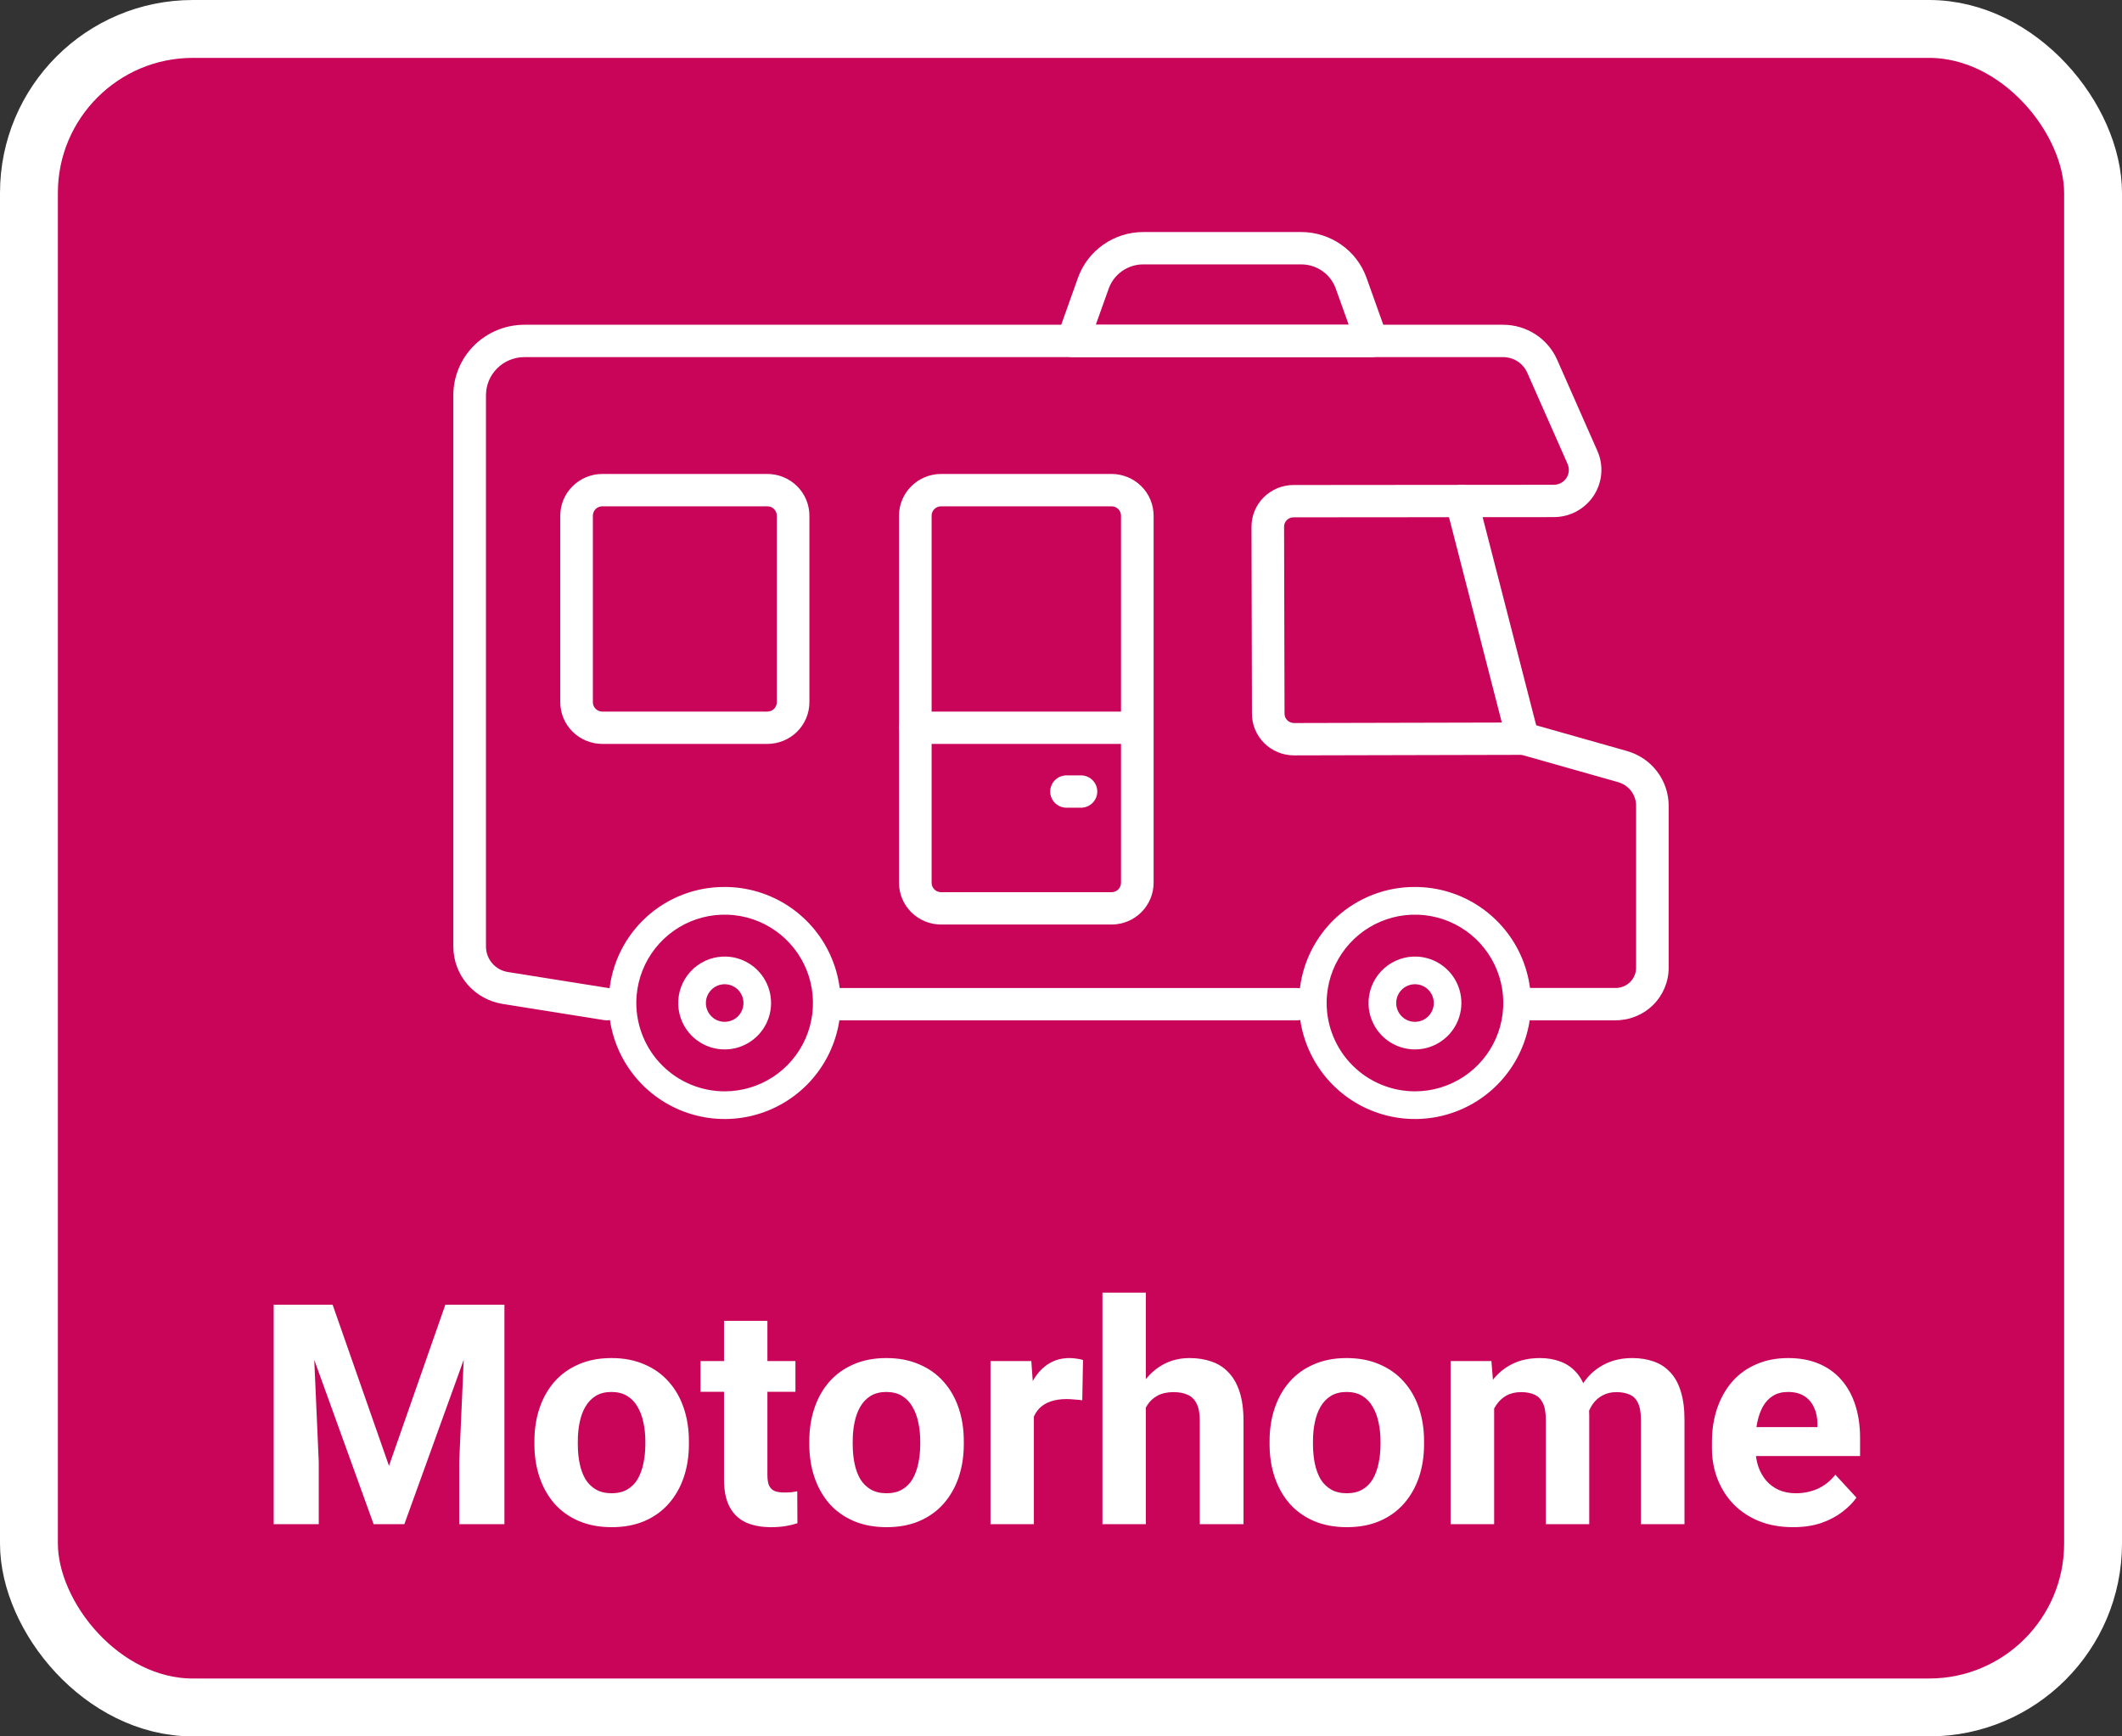
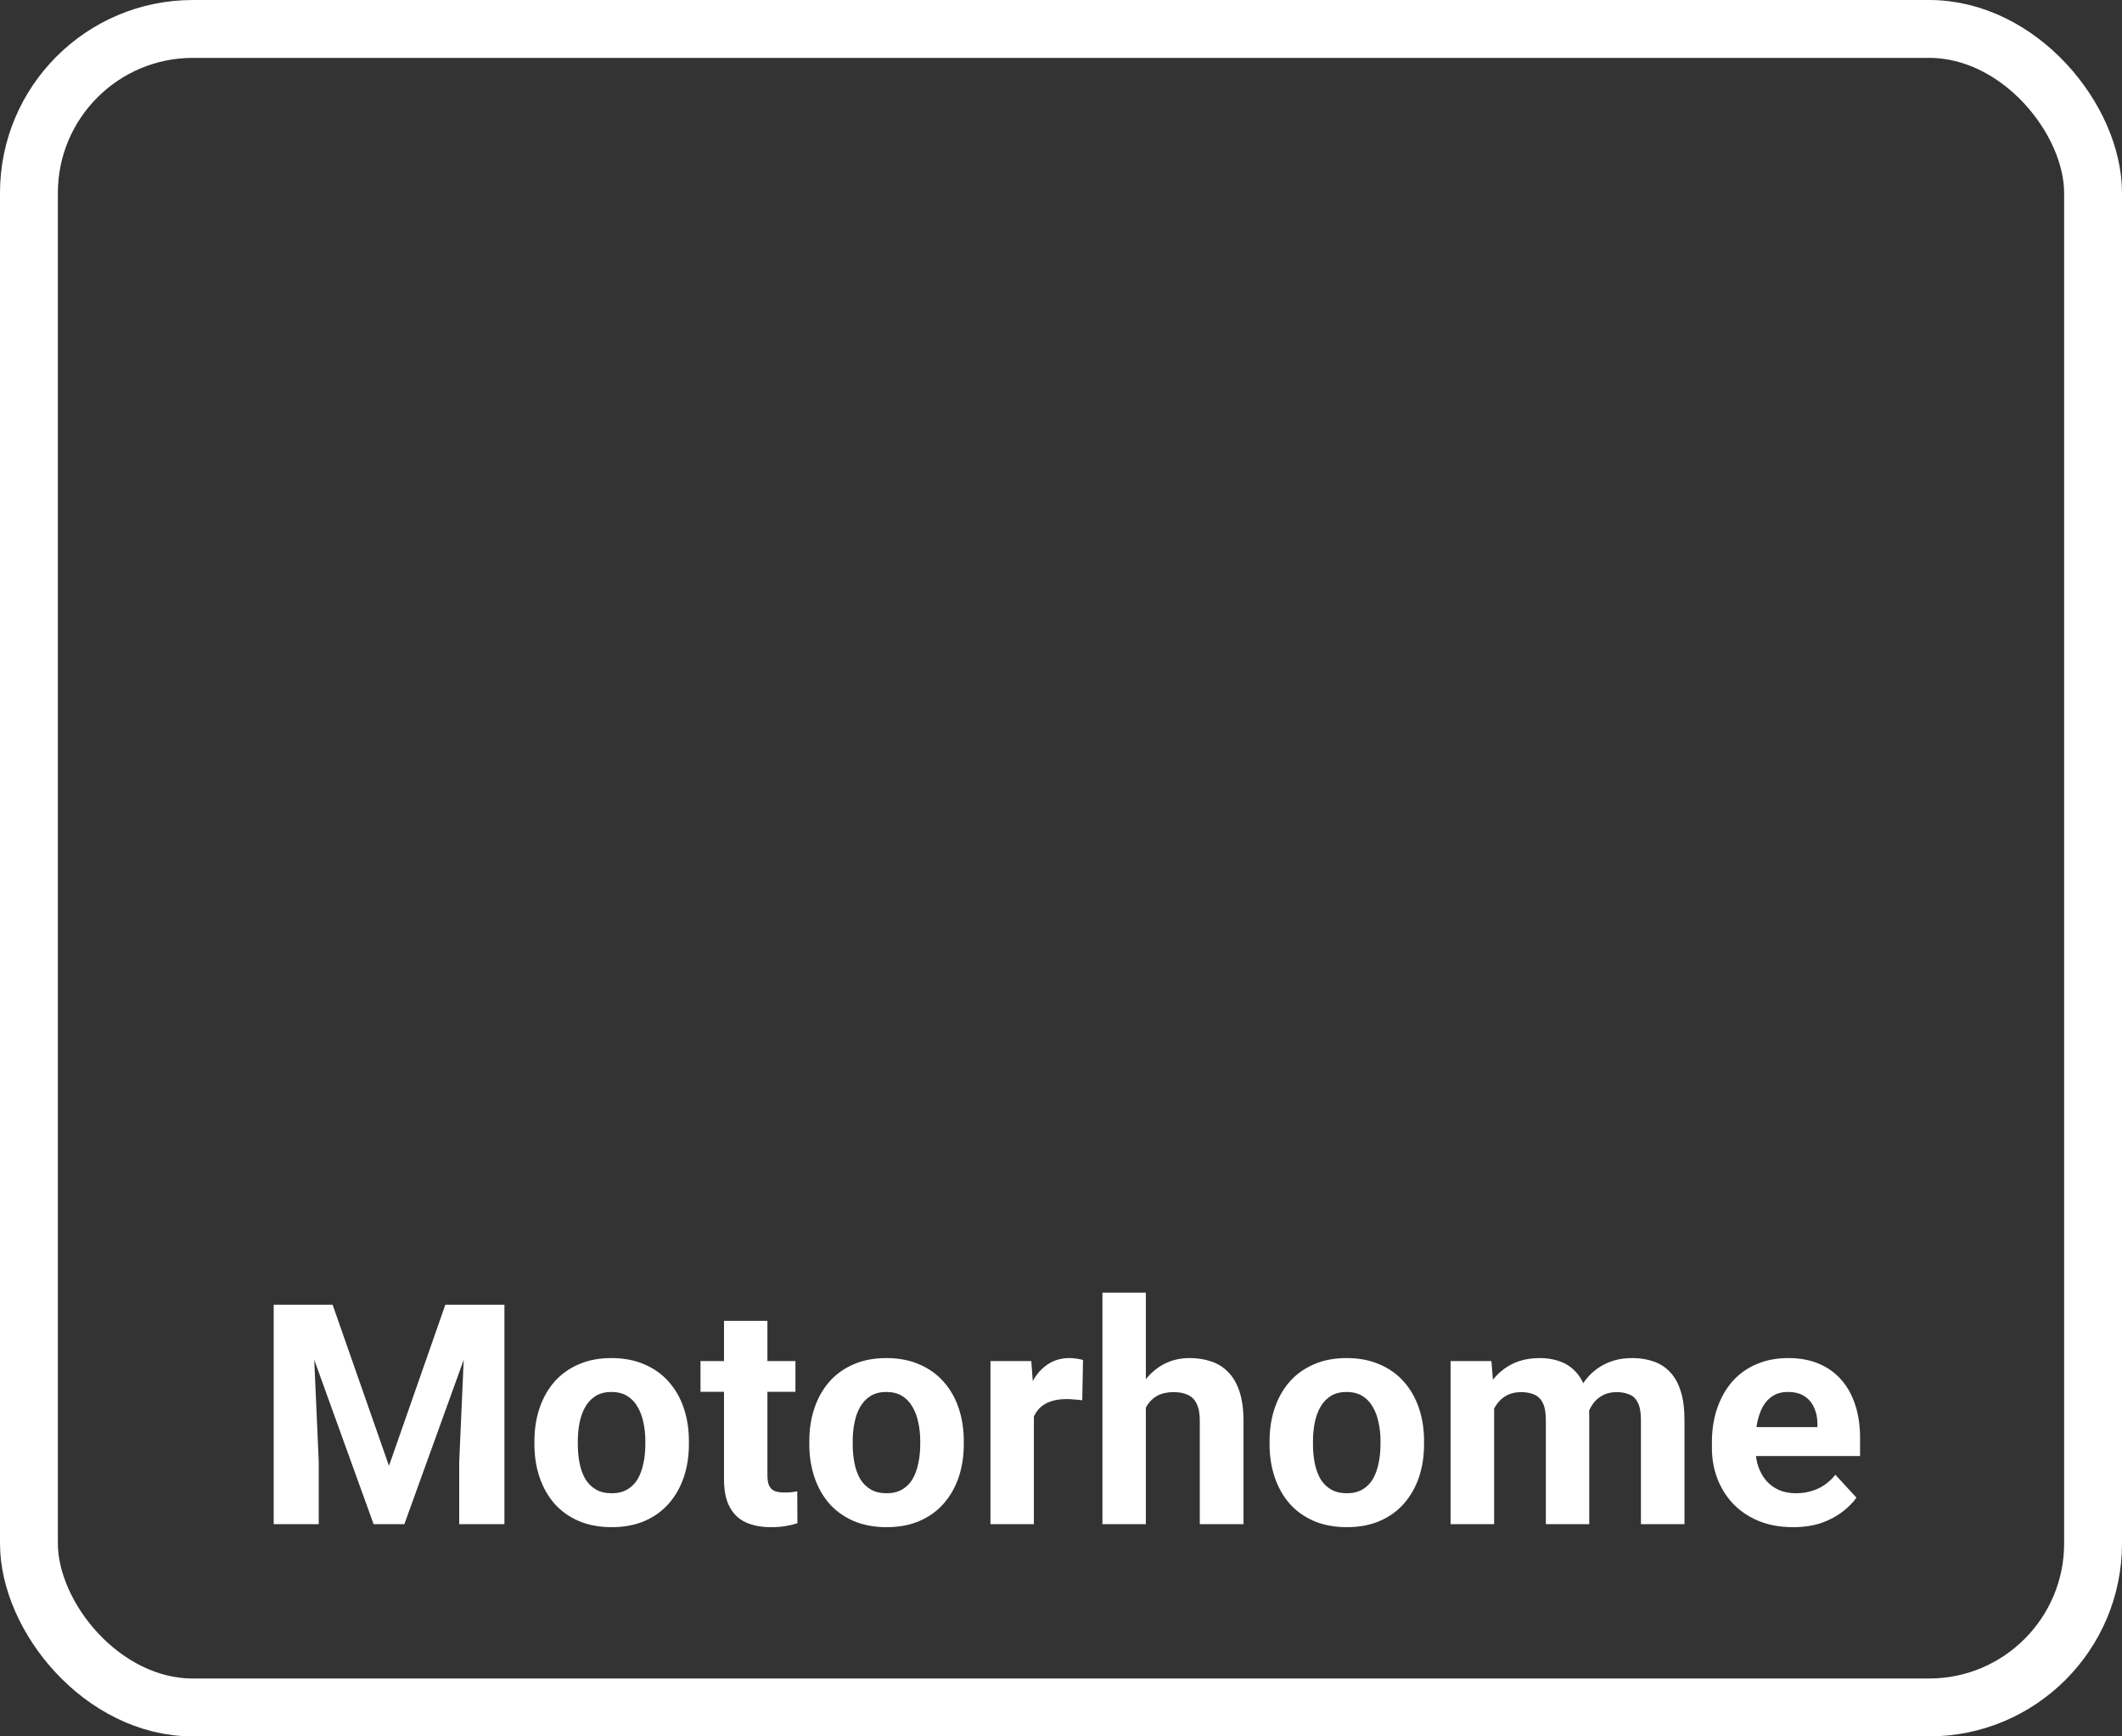
<svg xmlns="http://www.w3.org/2000/svg" width="110" height="90" viewBox="0 0 110 90" fill="none">
  <rect x="0" y="0" width="110" height="90" fill="#333333" stroke="none" />
-   <rect x="1.5" y="1.5" width="107" height="87" rx="8.5" fill="#C9055A" />
  <rect x="1.5" y="1.5" width="107" height="87" rx="8.5" stroke="white" stroke-width="3" />
  <g clip-path="url(#clip0_179_1816)">
    <path d="M67.218 52.886H43.446C43.329 52.886 43.214 52.864 43.106 52.822C42.998 52.781 42.9 52.719 42.818 52.641C42.735 52.563 42.669 52.471 42.625 52.37C42.58 52.268 42.557 52.159 42.557 52.049C42.557 51.939 42.579 51.83 42.624 51.728C42.668 51.626 42.734 51.533 42.817 51.456C42.899 51.377 42.997 51.316 43.106 51.274C43.214 51.232 43.329 51.21 43.446 51.21H67.218C67.335 51.21 67.451 51.232 67.558 51.274C67.666 51.316 67.764 51.378 67.847 51.456C67.929 51.534 67.995 51.627 68.039 51.728C68.083 51.83 68.106 51.939 68.106 52.05C68.106 52.272 68.012 52.484 67.846 52.642C67.679 52.798 67.453 52.886 67.218 52.886V52.886Z" fill="white" />
    <path d="M31.457 52.886C31.412 52.886 31.367 52.882 31.322 52.875L26.062 52.036C25.346 51.924 24.695 51.562 24.225 51.016C23.755 50.469 23.498 49.774 23.5 49.056V20.482C23.501 19.514 23.889 18.587 24.579 17.903C25.27 17.219 26.205 16.834 27.18 16.833H77.919C78.514 16.833 79.095 17.005 79.593 17.327C80.09 17.649 80.482 18.109 80.72 18.648L82.806 23.374C82.971 23.747 83.039 24.154 83.005 24.559C82.971 24.964 82.835 25.355 82.611 25.695C82.386 26.035 82.08 26.314 81.72 26.508C81.359 26.701 80.956 26.802 80.545 26.803L67.053 26.814C66.989 26.814 66.925 26.827 66.865 26.851C66.806 26.876 66.752 26.911 66.706 26.956C66.66 27.002 66.625 27.055 66.6 27.114C66.576 27.173 66.563 27.236 66.564 27.3L66.587 36.992C66.587 37.056 66.6 37.12 66.625 37.178C66.65 37.237 66.686 37.29 66.733 37.335C66.825 37.425 66.948 37.475 67.077 37.476L78.996 37.448C79.075 37.448 79.154 37.459 79.229 37.48L84.354 38.931C84.971 39.109 85.514 39.48 85.901 39.989C86.288 40.498 86.498 41.118 86.5 41.755V50.161C86.5 50.883 86.211 51.575 85.696 52.086C85.182 52.596 84.484 52.883 83.756 52.884H79.066C78.842 52.884 78.627 52.796 78.468 52.639C78.31 52.482 78.221 52.269 78.221 52.046C78.221 51.824 78.31 51.611 78.468 51.453C78.627 51.296 78.842 51.208 79.066 51.208H83.756C84.035 51.208 84.304 51.097 84.502 50.901C84.7 50.704 84.811 50.438 84.812 50.161V41.756C84.81 41.482 84.72 41.215 84.553 40.997C84.387 40.778 84.153 40.619 83.888 40.543L78.881 39.125L67.085 39.153H67.078C66.501 39.153 65.947 38.926 65.538 38.522C65.13 38.118 64.899 37.57 64.898 36.997L64.875 27.305C64.874 27.022 64.93 26.74 65.039 26.477C65.148 26.215 65.308 25.976 65.51 25.775C65.713 25.574 65.952 25.414 66.217 25.305C66.482 25.195 66.765 25.139 67.052 25.139L80.547 25.127C80.676 25.127 80.803 25.095 80.917 25.034C81.031 24.973 81.127 24.885 81.198 24.778C81.269 24.671 81.311 24.548 81.322 24.42C81.333 24.292 81.311 24.164 81.26 24.047L79.171 19.321C79.065 19.08 78.89 18.875 78.668 18.731C78.446 18.587 78.186 18.51 77.921 18.51H27.181C26.653 18.511 26.148 18.719 25.775 19.089C25.402 19.459 25.193 19.96 25.192 20.483V49.056C25.191 49.376 25.305 49.685 25.514 49.929C25.722 50.172 26.012 50.333 26.331 50.382L31.593 51.221C31.802 51.256 31.99 51.367 32.12 51.532C32.25 51.697 32.313 51.906 32.297 52.115C32.28 52.324 32.184 52.52 32.029 52.662C31.873 52.805 31.669 52.885 31.458 52.886V52.886L31.457 52.886Z" fill="white" />
    <path d="M78.938 39.125C78.751 39.125 78.568 39.063 78.42 38.949C78.272 38.834 78.166 38.674 78.12 38.494L74.951 26.178C74.895 25.962 74.928 25.734 75.043 25.543C75.157 25.352 75.344 25.214 75.561 25.158C75.669 25.131 75.78 25.125 75.89 25.141C76 25.157 76.106 25.193 76.201 25.25C76.297 25.306 76.38 25.38 76.447 25.468C76.513 25.557 76.561 25.657 76.589 25.764L79.758 38.08C79.789 38.204 79.792 38.333 79.766 38.458C79.739 38.583 79.685 38.7 79.605 38.801C79.526 38.902 79.425 38.984 79.31 39.04C79.194 39.096 79.067 39.125 78.938 39.126L78.938 39.125Z" fill="white" />
    <path d="M31.223 24.566H39.778C40.356 24.567 40.91 24.795 41.319 25.2C41.728 25.605 41.957 26.155 41.958 26.727V36.398C41.957 36.97 41.728 37.52 41.319 37.925C40.91 38.33 40.356 38.558 39.778 38.559H31.223C30.645 38.558 30.091 38.33 29.682 37.925C29.273 37.52 29.044 36.97 29.043 36.398V26.728C29.044 26.155 29.273 25.605 29.682 25.201C30.091 24.795 30.645 24.567 31.223 24.566ZM39.778 36.883C39.908 36.883 40.032 36.832 40.124 36.74C40.216 36.65 40.268 36.526 40.268 36.398V26.728C40.268 26.599 40.216 26.476 40.124 26.385C40.033 26.294 39.908 26.243 39.778 26.243H31.223C31.093 26.243 30.968 26.294 30.876 26.385C30.785 26.476 30.733 26.599 30.733 26.728V36.398C30.733 36.526 30.785 36.65 30.876 36.74C30.968 36.832 31.093 36.883 31.223 36.883H39.778Z" fill="white" />
    <path d="M48.782 24.566H57.621C58.199 24.567 58.753 24.795 59.161 25.2C59.57 25.605 59.8 26.155 59.801 26.727V45.758C59.8 46.331 59.57 46.88 59.161 47.286C58.753 47.691 58.199 47.919 57.621 47.92H48.782C48.204 47.919 47.65 47.691 47.242 47.286C46.833 46.881 46.603 46.331 46.602 45.758V26.728C46.603 26.155 46.833 25.605 47.242 25.201C47.65 24.795 48.204 24.567 48.782 24.566ZM57.621 46.244C57.751 46.244 57.875 46.193 57.967 46.101C58.059 46.01 58.11 45.887 58.11 45.758V26.728C58.11 26.599 58.059 26.476 57.967 26.385C57.875 26.294 57.751 26.243 57.621 26.243H48.782C48.653 26.243 48.528 26.294 48.436 26.385C48.345 26.476 48.293 26.599 48.293 26.728V45.758C48.293 45.887 48.344 46.01 48.436 46.101C48.528 46.193 48.653 46.244 48.782 46.244H57.621Z" fill="white" />
    <path d="M59.262 12.027H67.455C68.196 12.028 68.919 12.256 69.525 12.681C70.131 13.105 70.589 13.704 70.837 14.397L71.906 17.392C71.951 17.519 71.965 17.654 71.946 17.786C71.928 17.919 71.878 18.045 71.8 18.155C71.722 18.264 71.619 18.354 71.499 18.416C71.379 18.477 71.245 18.51 71.111 18.51H55.607C55.472 18.51 55.339 18.478 55.219 18.416C55.1 18.354 54.996 18.264 54.918 18.155C54.84 18.046 54.79 17.919 54.772 17.786C54.753 17.654 54.767 17.519 54.812 17.392L55.88 14.397C56.129 13.704 56.587 13.105 57.193 12.681C57.798 12.256 58.521 12.028 59.262 12.027ZM69.915 16.834L69.242 14.957C69.111 14.59 68.869 14.274 68.549 14.049C68.229 13.825 67.847 13.704 67.455 13.704H59.262C58.87 13.704 58.488 13.825 58.168 14.049C57.848 14.274 57.605 14.59 57.474 14.957L56.803 16.834H69.915Z" fill="white" />
-     <path d="M58.155 38.558H47.449C47.338 38.558 47.228 38.537 47.125 38.495C47.023 38.453 46.93 38.392 46.851 38.314C46.772 38.236 46.71 38.144 46.667 38.042C46.625 37.941 46.602 37.832 46.602 37.722C46.602 37.612 46.624 37.502 46.667 37.401C46.709 37.299 46.772 37.206 46.85 37.128C46.929 37.05 47.023 36.989 47.125 36.946C47.228 36.904 47.338 36.883 47.449 36.883H58.155C58.266 36.883 58.376 36.904 58.479 36.947C58.581 36.989 58.675 37.05 58.753 37.129C58.832 37.207 58.894 37.299 58.936 37.401C58.979 37.503 59.001 37.612 59 37.722C59 37.944 58.911 38.157 58.752 38.314C58.593 38.471 58.379 38.559 58.155 38.559V38.558Z" fill="white" />
+     <path d="M58.155 38.558C47.338 38.558 47.228 38.537 47.125 38.495C47.023 38.453 46.93 38.392 46.851 38.314C46.772 38.236 46.71 38.144 46.667 38.042C46.625 37.941 46.602 37.832 46.602 37.722C46.602 37.612 46.624 37.502 46.667 37.401C46.709 37.299 46.772 37.206 46.85 37.128C46.929 37.05 47.023 36.989 47.125 36.946C47.228 36.904 47.338 36.883 47.449 36.883H58.155C58.266 36.883 58.376 36.904 58.479 36.947C58.581 36.989 58.675 37.05 58.753 37.129C58.832 37.207 58.894 37.299 58.936 37.401C58.979 37.503 59.001 37.612 59 37.722C59 37.944 58.911 38.157 58.752 38.314C58.593 38.471 58.379 38.559 58.155 38.559V38.558Z" fill="white" />
    <path d="M56.035 41.865H55.287C55.176 41.865 55.066 41.844 54.964 41.802C54.861 41.76 54.768 41.699 54.689 41.621C54.61 41.543 54.548 41.451 54.505 41.349C54.463 41.248 54.441 41.139 54.441 41.029C54.441 40.919 54.462 40.809 54.505 40.708C54.547 40.606 54.61 40.513 54.688 40.435C54.767 40.357 54.861 40.295 54.963 40.253C55.066 40.211 55.176 40.189 55.287 40.189H56.035C56.147 40.189 56.257 40.211 56.359 40.253C56.462 40.295 56.555 40.357 56.633 40.435C56.712 40.514 56.774 40.606 56.817 40.708C56.859 40.809 56.881 40.918 56.88 41.029C56.88 41.251 56.791 41.463 56.632 41.62C56.474 41.777 56.259 41.865 56.035 41.865Z" fill="white" />
    <path d="M73.256 49.582C73.731 49.563 74.202 49.686 74.607 49.936C75.013 50.185 75.336 50.548 75.535 50.981C75.734 51.414 75.8 51.895 75.725 52.366C75.65 52.836 75.437 53.273 75.114 53.622C74.79 53.971 74.371 54.217 73.908 54.328C73.445 54.438 72.96 54.409 72.513 54.244C72.067 54.079 71.679 53.785 71.4 53.4C71.12 53.014 70.961 52.555 70.943 52.079C70.92 51.441 71.15 50.821 71.584 50.353C72.017 49.885 72.618 49.607 73.256 49.582ZM73.386 52.963C73.578 52.956 73.764 52.892 73.921 52.779C74.077 52.666 74.197 52.509 74.264 52.329C74.331 52.148 74.343 51.951 74.299 51.764C74.254 51.576 74.155 51.406 74.014 51.274C73.872 51.143 73.695 51.056 73.505 51.026C73.315 50.995 73.12 51.022 72.944 51.102C72.769 51.182 72.621 51.313 72.52 51.477C72.419 51.641 72.369 51.831 72.376 52.024C72.386 52.282 72.497 52.526 72.687 52.703C72.876 52.879 73.127 52.972 73.386 52.963Z" fill="white" />
    <path d="M73.35 45.973C74.539 45.973 75.701 46.326 76.69 46.987C77.679 47.648 78.45 48.587 78.905 49.686C79.36 50.784 79.479 51.994 79.247 53.16C79.015 54.327 78.442 55.398 77.602 56.239C76.761 57.08 75.689 57.653 74.523 57.885C73.357 58.117 72.147 57.998 71.049 57.543C69.95 57.088 69.011 56.317 68.351 55.328C67.69 54.339 67.337 53.176 67.337 51.987C67.337 51.806 67.345 51.627 67.361 51.451C67.487 49.952 68.173 48.555 69.283 47.54C70.394 46.525 71.845 45.965 73.35 45.974V45.973ZM73.35 56.566C74.238 56.566 75.107 56.307 75.851 55.822C76.594 55.337 77.181 54.646 77.539 53.833C77.897 53.02 78.011 52.12 77.867 51.244C77.722 50.368 77.327 49.552 76.728 48.897C76.128 48.241 75.351 47.774 74.491 47.553C73.631 47.331 72.725 47.364 71.884 47.648C71.042 47.932 70.302 48.455 69.752 49.153C69.202 49.85 68.867 50.693 68.788 51.578C68.776 51.713 68.77 51.849 68.77 51.987C68.771 53.201 69.254 54.366 70.113 55.224C70.971 56.083 72.136 56.566 73.35 56.566Z" fill="white" />
    <path d="M37.471 49.582C37.947 49.563 38.417 49.686 38.823 49.936C39.229 50.185 39.551 50.548 39.75 50.981C39.949 51.414 40.015 51.895 39.941 52.366C39.866 52.836 39.653 53.273 39.33 53.622C39.006 53.971 38.587 54.217 38.124 54.328C37.66 54.438 37.175 54.409 36.729 54.244C36.282 54.079 35.895 53.785 35.615 53.4C35.336 53.014 35.177 52.555 35.159 52.079C35.135 51.441 35.366 50.821 35.799 50.353C36.233 49.885 36.834 49.607 37.471 49.582ZM37.601 52.963C37.794 52.956 37.98 52.892 38.137 52.779C38.293 52.666 38.412 52.509 38.479 52.329C38.547 52.148 38.559 51.951 38.514 51.764C38.47 51.576 38.371 51.406 38.23 51.274C38.088 51.143 37.911 51.056 37.721 51.026C37.53 50.995 37.335 51.022 37.16 51.102C36.985 51.182 36.837 51.313 36.736 51.477C36.634 51.641 36.584 51.831 36.592 52.024C36.601 52.282 36.713 52.526 36.902 52.703C37.091 52.879 37.343 52.972 37.601 52.963Z" fill="white" />
    <path d="M37.566 45.973C38.755 45.973 39.917 46.326 40.906 46.987C41.895 47.648 42.666 48.587 43.12 49.686C43.576 50.784 43.694 51.994 43.463 53.16C43.23 54.327 42.658 55.398 41.817 56.239C40.976 57.08 39.905 57.653 38.739 57.885C37.572 58.117 36.363 57.998 35.265 57.543C34.166 57.088 33.227 56.317 32.566 55.328C31.905 54.339 31.553 53.176 31.553 51.987C31.553 51.806 31.561 51.627 31.577 51.451C31.703 49.952 32.389 48.555 33.499 47.54C34.609 46.525 36.061 45.965 37.566 45.974V45.973ZM37.566 56.566C38.454 56.566 39.322 56.307 40.066 55.822C40.81 55.337 41.397 54.646 41.755 53.833C42.112 53.02 42.226 52.12 42.082 51.244C41.938 50.368 41.542 49.552 40.943 48.897C40.344 48.241 39.567 47.774 38.707 47.553C37.846 47.331 36.941 47.364 36.099 47.648C35.258 47.932 34.517 48.455 33.967 49.153C33.417 49.85 33.083 50.693 33.003 51.578C32.991 51.713 32.985 51.849 32.985 51.987C32.987 53.201 33.47 54.366 34.328 55.224C35.187 56.083 36.351 56.566 37.566 56.566Z" fill="white" />
  </g>
  <path d="M15.258 67.625H17.242L20.164 75.977L23.086 67.625H25.07L20.961 79H19.367L15.258 67.625ZM14.188 67.625H16.164L16.523 75.766V79H14.188V67.625ZM24.164 67.625H26.148V79H23.805V75.766L24.164 67.625ZM27.703 74.859V74.695C27.703 74.076 27.792 73.505 27.969 72.984C28.146 72.458 28.404 72.003 28.742 71.617C29.081 71.232 29.497 70.932 29.992 70.719C30.487 70.5 31.055 70.391 31.695 70.391C32.336 70.391 32.906 70.5 33.406 70.719C33.906 70.932 34.325 71.232 34.664 71.617C35.008 72.003 35.268 72.458 35.445 72.984C35.622 73.505 35.711 74.076 35.711 74.695V74.859C35.711 75.474 35.622 76.044 35.445 76.57C35.268 77.091 35.008 77.547 34.664 77.938C34.325 78.323 33.909 78.622 33.414 78.836C32.919 79.049 32.352 79.156 31.711 79.156C31.07 79.156 30.5 79.049 30 78.836C29.505 78.622 29.086 78.323 28.742 77.938C28.404 77.547 28.146 77.091 27.969 76.57C27.792 76.044 27.703 75.474 27.703 74.859ZM29.953 74.695V74.859C29.953 75.213 29.984 75.544 30.047 75.852C30.109 76.159 30.208 76.43 30.344 76.664C30.484 76.893 30.667 77.073 30.891 77.203C31.115 77.333 31.388 77.398 31.711 77.398C32.023 77.398 32.292 77.333 32.516 77.203C32.74 77.073 32.919 76.893 33.055 76.664C33.19 76.43 33.289 76.159 33.352 75.852C33.419 75.544 33.453 75.213 33.453 74.859V74.695C33.453 74.352 33.419 74.029 33.352 73.727C33.289 73.419 33.188 73.148 33.047 72.914C32.911 72.674 32.732 72.487 32.508 72.352C32.284 72.216 32.013 72.148 31.695 72.148C31.378 72.148 31.107 72.216 30.883 72.352C30.664 72.487 30.484 72.674 30.344 72.914C30.208 73.148 30.109 73.419 30.047 73.727C29.984 74.029 29.953 74.352 29.953 74.695ZM41.234 70.547V72.141H36.312V70.547H41.234ZM37.531 68.461H39.781V76.453C39.781 76.698 39.812 76.885 39.875 77.016C39.943 77.146 40.042 77.237 40.172 77.289C40.302 77.336 40.466 77.359 40.664 77.359C40.805 77.359 40.93 77.354 41.039 77.344C41.154 77.328 41.25 77.312 41.328 77.297L41.336 78.953C41.143 79.016 40.935 79.065 40.711 79.102C40.487 79.138 40.24 79.156 39.969 79.156C39.474 79.156 39.042 79.076 38.672 78.914C38.307 78.747 38.026 78.482 37.828 78.117C37.63 77.753 37.531 77.273 37.531 76.68V68.461ZM41.953 74.859V74.695C41.953 74.076 42.042 73.505 42.219 72.984C42.396 72.458 42.654 72.003 42.992 71.617C43.331 71.232 43.747 70.932 44.242 70.719C44.737 70.5 45.305 70.391 45.945 70.391C46.586 70.391 47.156 70.5 47.656 70.719C48.156 70.932 48.575 71.232 48.914 71.617C49.258 72.003 49.518 72.458 49.695 72.984C49.872 73.505 49.961 74.076 49.961 74.695V74.859C49.961 75.474 49.872 76.044 49.695 76.57C49.518 77.091 49.258 77.547 48.914 77.938C48.575 78.323 48.159 78.622 47.664 78.836C47.169 79.049 46.602 79.156 45.961 79.156C45.32 79.156 44.75 79.049 44.25 78.836C43.755 78.622 43.336 78.323 42.992 77.938C42.654 77.547 42.396 77.091 42.219 76.57C42.042 76.044 41.953 75.474 41.953 74.859ZM44.203 74.695V74.859C44.203 75.213 44.234 75.544 44.297 75.852C44.359 76.159 44.458 76.43 44.594 76.664C44.734 76.893 44.917 77.073 45.141 77.203C45.365 77.333 45.638 77.398 45.961 77.398C46.273 77.398 46.542 77.333 46.766 77.203C46.99 77.073 47.169 76.893 47.305 76.664C47.44 76.43 47.539 76.159 47.602 75.852C47.669 75.544 47.703 75.213 47.703 74.859V74.695C47.703 74.352 47.669 74.029 47.602 73.727C47.539 73.419 47.438 73.148 47.297 72.914C47.161 72.674 46.982 72.487 46.758 72.352C46.534 72.216 46.263 72.148 45.945 72.148C45.628 72.148 45.357 72.216 45.133 72.352C44.914 72.487 44.734 72.674 44.594 72.914C44.458 73.148 44.359 73.419 44.297 73.727C44.234 74.029 44.203 74.352 44.203 74.695ZM53.594 72.391V79H51.344V70.547H53.461L53.594 72.391ZM56.141 70.492L56.102 72.578C55.992 72.562 55.859 72.549 55.703 72.539C55.552 72.523 55.414 72.516 55.289 72.516C54.971 72.516 54.695 72.557 54.461 72.641C54.232 72.719 54.039 72.836 53.883 72.992C53.732 73.148 53.617 73.338 53.539 73.562C53.466 73.787 53.425 74.042 53.414 74.328L52.961 74.188C52.961 73.641 53.016 73.138 53.125 72.68C53.234 72.216 53.393 71.812 53.602 71.469C53.815 71.125 54.075 70.859 54.383 70.672C54.69 70.484 55.042 70.391 55.438 70.391C55.562 70.391 55.69 70.401 55.82 70.422C55.95 70.438 56.057 70.461 56.141 70.492ZM59.398 67V79H57.148V67H59.398ZM59.078 74.477H58.461C58.466 73.888 58.544 73.346 58.695 72.852C58.846 72.352 59.062 71.919 59.344 71.555C59.625 71.185 59.961 70.898 60.352 70.695C60.747 70.492 61.185 70.391 61.664 70.391C62.081 70.391 62.458 70.451 62.797 70.57C63.141 70.685 63.435 70.872 63.68 71.133C63.93 71.388 64.122 71.724 64.258 72.141C64.393 72.557 64.461 73.062 64.461 73.656V79H62.195V73.641C62.195 73.266 62.141 72.971 62.031 72.758C61.927 72.539 61.773 72.385 61.57 72.297C61.372 72.203 61.128 72.156 60.836 72.156C60.513 72.156 60.237 72.216 60.008 72.336C59.784 72.456 59.604 72.622 59.469 72.836C59.333 73.044 59.234 73.289 59.172 73.57C59.109 73.852 59.078 74.154 59.078 74.477ZM65.812 74.859V74.695C65.812 74.076 65.901 73.505 66.078 72.984C66.255 72.458 66.513 72.003 66.852 71.617C67.19 71.232 67.607 70.932 68.102 70.719C68.596 70.5 69.164 70.391 69.805 70.391C70.445 70.391 71.016 70.5 71.516 70.719C72.016 70.932 72.435 71.232 72.773 71.617C73.117 72.003 73.378 72.458 73.555 72.984C73.732 73.505 73.82 74.076 73.82 74.695V74.859C73.82 75.474 73.732 76.044 73.555 76.57C73.378 77.091 73.117 77.547 72.773 77.938C72.435 78.323 72.018 78.622 71.523 78.836C71.029 79.049 70.461 79.156 69.82 79.156C69.18 79.156 68.609 79.049 68.109 78.836C67.615 78.622 67.195 78.323 66.852 77.938C66.513 77.547 66.255 77.091 66.078 76.57C65.901 76.044 65.812 75.474 65.812 74.859ZM68.062 74.695V74.859C68.062 75.213 68.094 75.544 68.156 75.852C68.219 76.159 68.318 76.43 68.453 76.664C68.594 76.893 68.776 77.073 69 77.203C69.224 77.333 69.497 77.398 69.82 77.398C70.133 77.398 70.401 77.333 70.625 77.203C70.849 77.073 71.029 76.893 71.164 76.664C71.299 76.43 71.398 76.159 71.461 75.852C71.529 75.544 71.562 75.213 71.562 74.859V74.695C71.562 74.352 71.529 74.029 71.461 73.727C71.398 73.419 71.297 73.148 71.156 72.914C71.021 72.674 70.841 72.487 70.617 72.352C70.393 72.216 70.122 72.148 69.805 72.148C69.487 72.148 69.216 72.216 68.992 72.352C68.773 72.487 68.594 72.674 68.453 72.914C68.318 73.148 68.219 73.419 68.156 73.727C68.094 74.029 68.062 74.352 68.062 74.695ZM77.453 72.297V79H75.195V70.547H77.312L77.453 72.297ZM77.141 74.477H76.516C76.516 73.888 76.586 73.346 76.727 72.852C76.872 72.352 77.083 71.919 77.359 71.555C77.641 71.185 77.987 70.898 78.398 70.695C78.81 70.492 79.287 70.391 79.828 70.391C80.203 70.391 80.547 70.448 80.859 70.562C81.172 70.672 81.44 70.846 81.664 71.086C81.893 71.32 82.07 71.628 82.195 72.008C82.32 72.383 82.383 72.833 82.383 73.359V79H80.133V73.609C80.133 73.224 80.081 72.927 79.977 72.719C79.872 72.51 79.724 72.365 79.531 72.281C79.344 72.198 79.117 72.156 78.852 72.156C78.56 72.156 78.305 72.216 78.086 72.336C77.872 72.456 77.695 72.622 77.555 72.836C77.414 73.044 77.31 73.289 77.242 73.57C77.174 73.852 77.141 74.154 77.141 74.477ZM82.172 74.219L81.367 74.32C81.367 73.768 81.435 73.255 81.57 72.781C81.711 72.307 81.917 71.891 82.188 71.531C82.463 71.172 82.805 70.893 83.211 70.695C83.617 70.492 84.086 70.391 84.617 70.391C85.023 70.391 85.393 70.451 85.727 70.57C86.06 70.685 86.344 70.87 86.578 71.125C86.818 71.375 87 71.703 87.125 72.109C87.255 72.516 87.32 73.013 87.32 73.602V79H85.062V73.602C85.062 73.211 85.01 72.914 84.906 72.711C84.807 72.503 84.662 72.359 84.469 72.281C84.281 72.198 84.057 72.156 83.797 72.156C83.526 72.156 83.289 72.211 83.086 72.32C82.883 72.424 82.713 72.57 82.578 72.758C82.443 72.945 82.341 73.164 82.273 73.414C82.206 73.659 82.172 73.927 82.172 74.219ZM92.953 79.156C92.297 79.156 91.708 79.052 91.188 78.844C90.667 78.63 90.224 78.336 89.859 77.961C89.5 77.586 89.224 77.151 89.031 76.656C88.838 76.156 88.742 75.625 88.742 75.062V74.75C88.742 74.109 88.833 73.523 89.016 72.992C89.198 72.461 89.458 72 89.797 71.609C90.141 71.219 90.557 70.919 91.047 70.711C91.537 70.497 92.088 70.391 92.703 70.391C93.302 70.391 93.833 70.49 94.297 70.688C94.76 70.885 95.148 71.167 95.461 71.531C95.779 71.896 96.018 72.333 96.18 72.844C96.341 73.349 96.422 73.912 96.422 74.531V75.469H89.703V73.969H94.211V73.797C94.211 73.484 94.154 73.206 94.039 72.961C93.93 72.711 93.763 72.513 93.539 72.367C93.315 72.221 93.029 72.148 92.68 72.148C92.383 72.148 92.128 72.213 91.914 72.344C91.701 72.474 91.526 72.656 91.391 72.891C91.26 73.125 91.162 73.401 91.094 73.719C91.031 74.031 91 74.375 91 74.75V75.062C91 75.401 91.047 75.713 91.141 76C91.24 76.287 91.378 76.534 91.555 76.742C91.737 76.951 91.956 77.112 92.211 77.227C92.471 77.341 92.766 77.398 93.094 77.398C93.5 77.398 93.878 77.32 94.227 77.164C94.581 77.003 94.885 76.76 95.141 76.438L96.234 77.625C96.057 77.88 95.815 78.125 95.508 78.359C95.206 78.594 94.841 78.787 94.414 78.938C93.987 79.083 93.5 79.156 92.953 79.156Z" fill="white" />
  <defs>
    <clipPath id="clip0_179_1816">
-       <rect width="63" height="45.973" fill="white" transform="translate(23.5 12.027)" />
-     </clipPath>
+       </clipPath>
  </defs>
</svg>